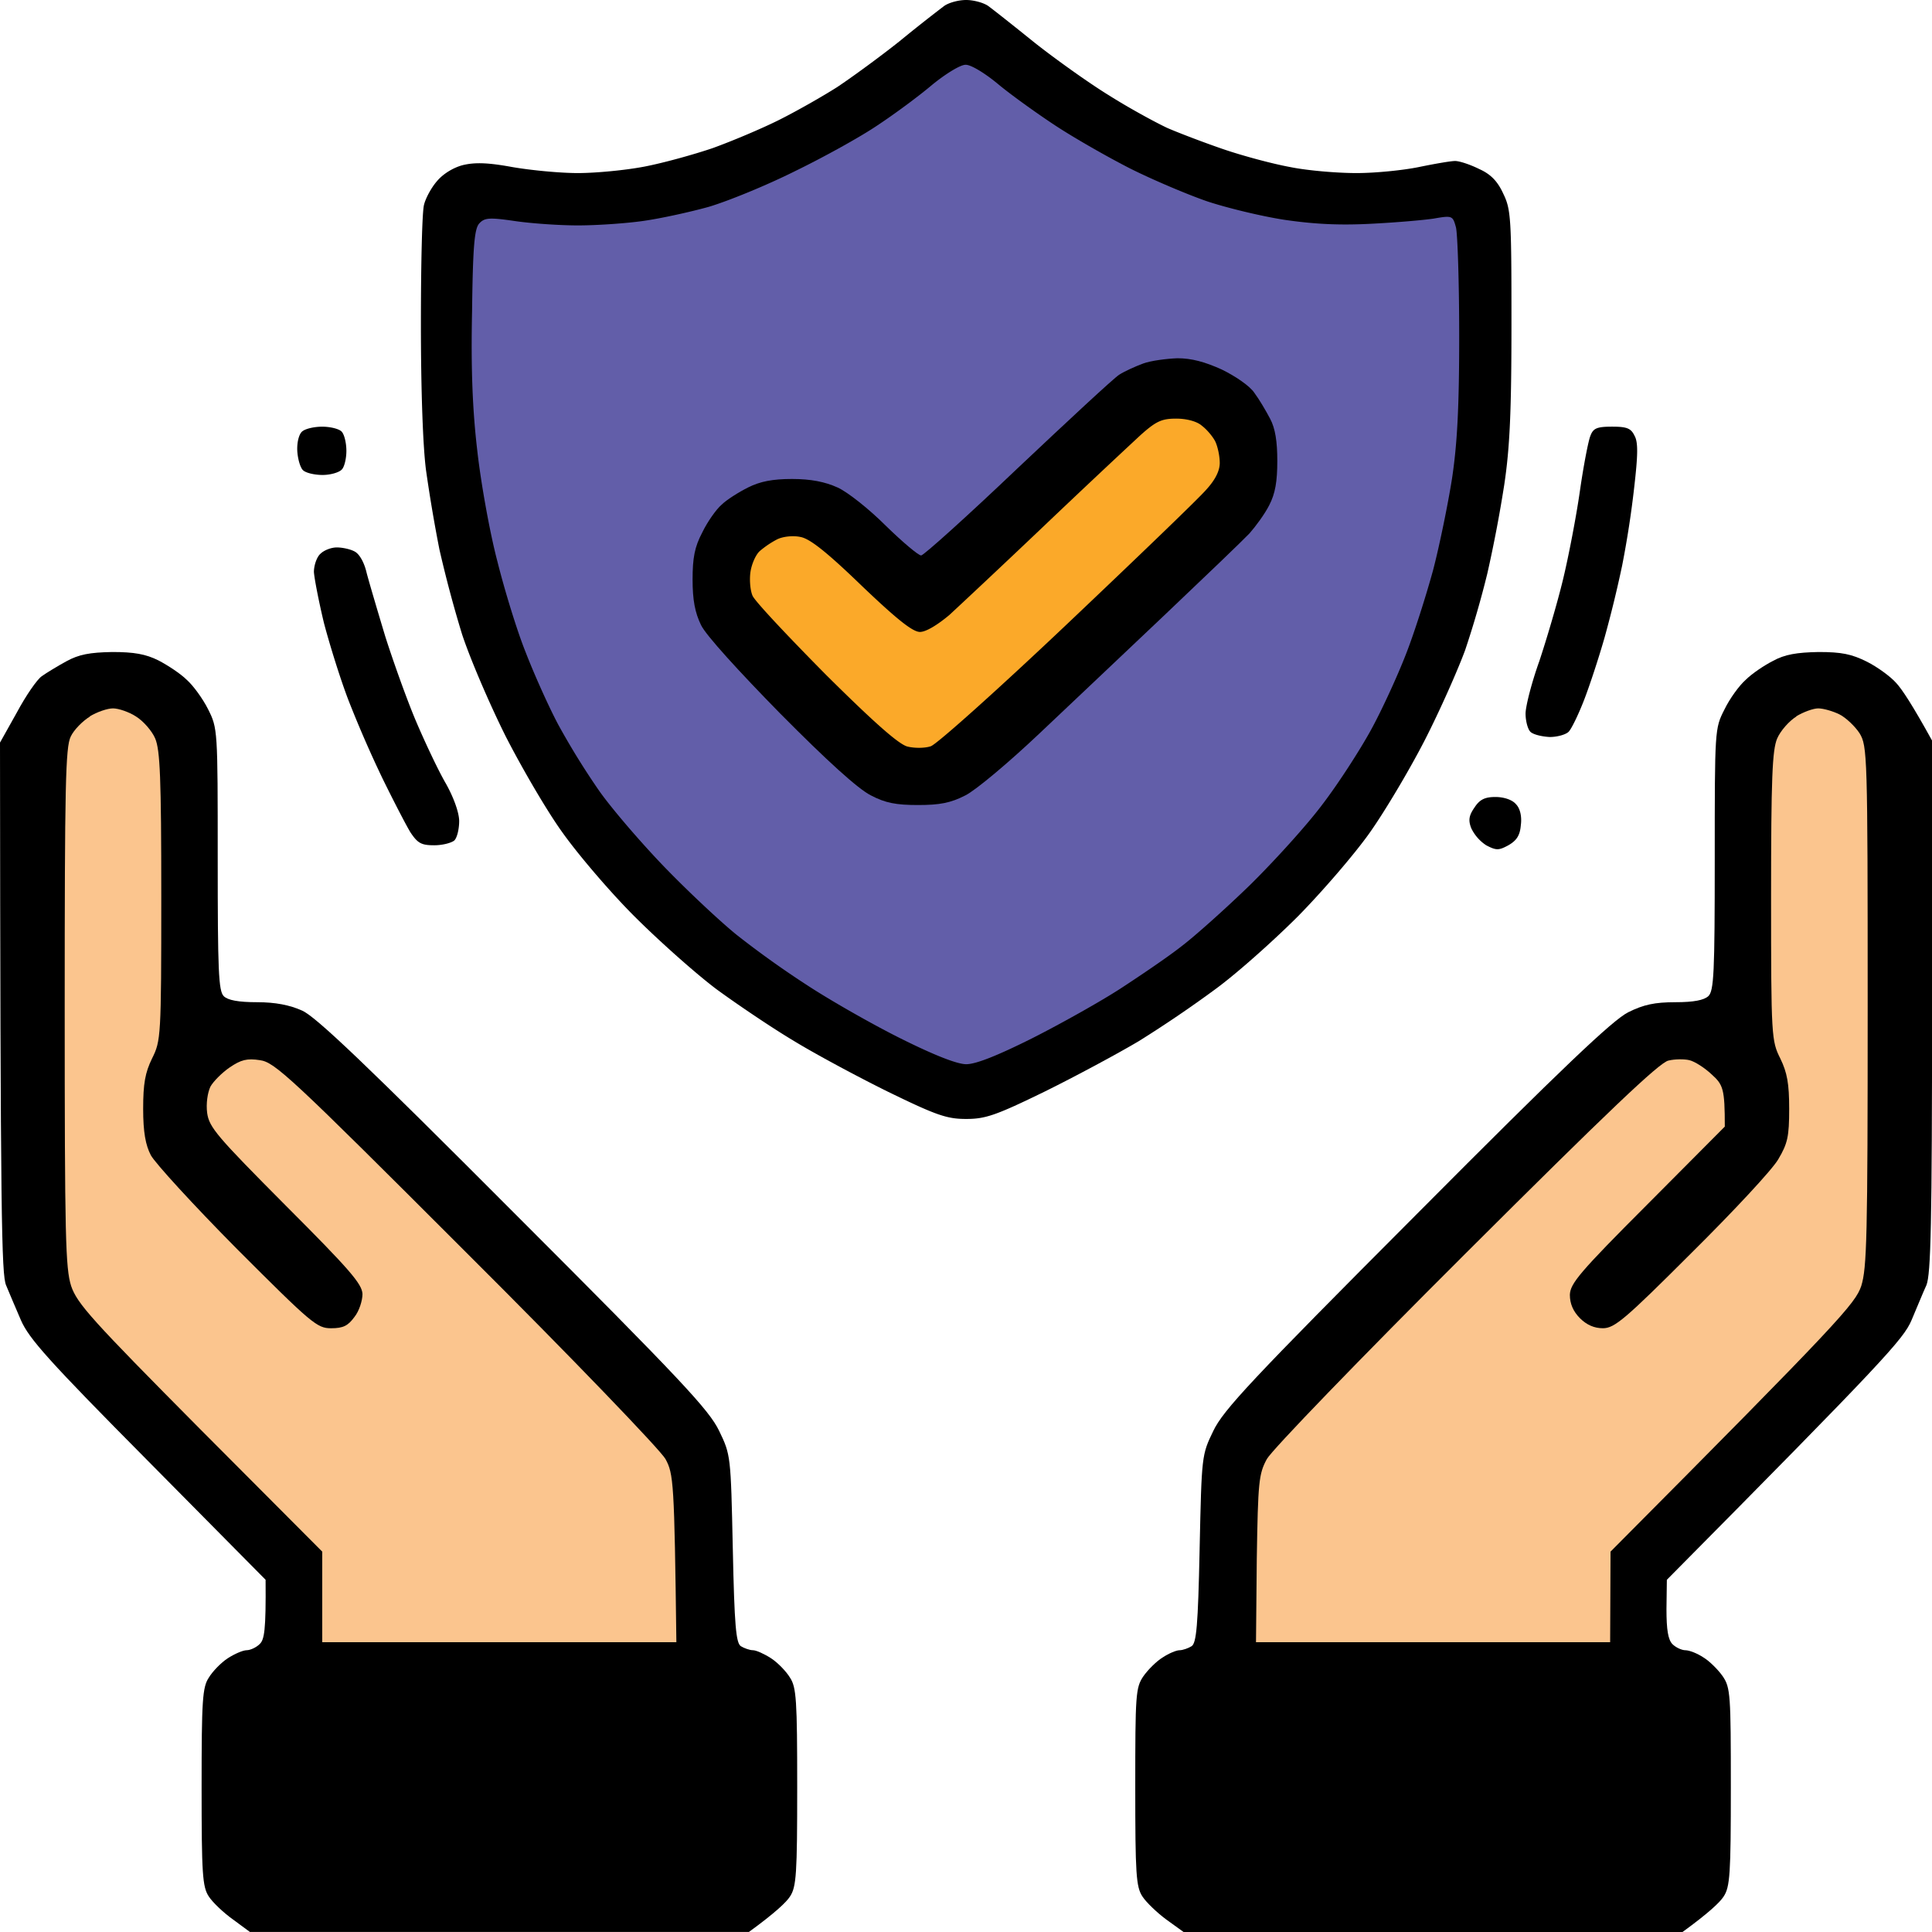
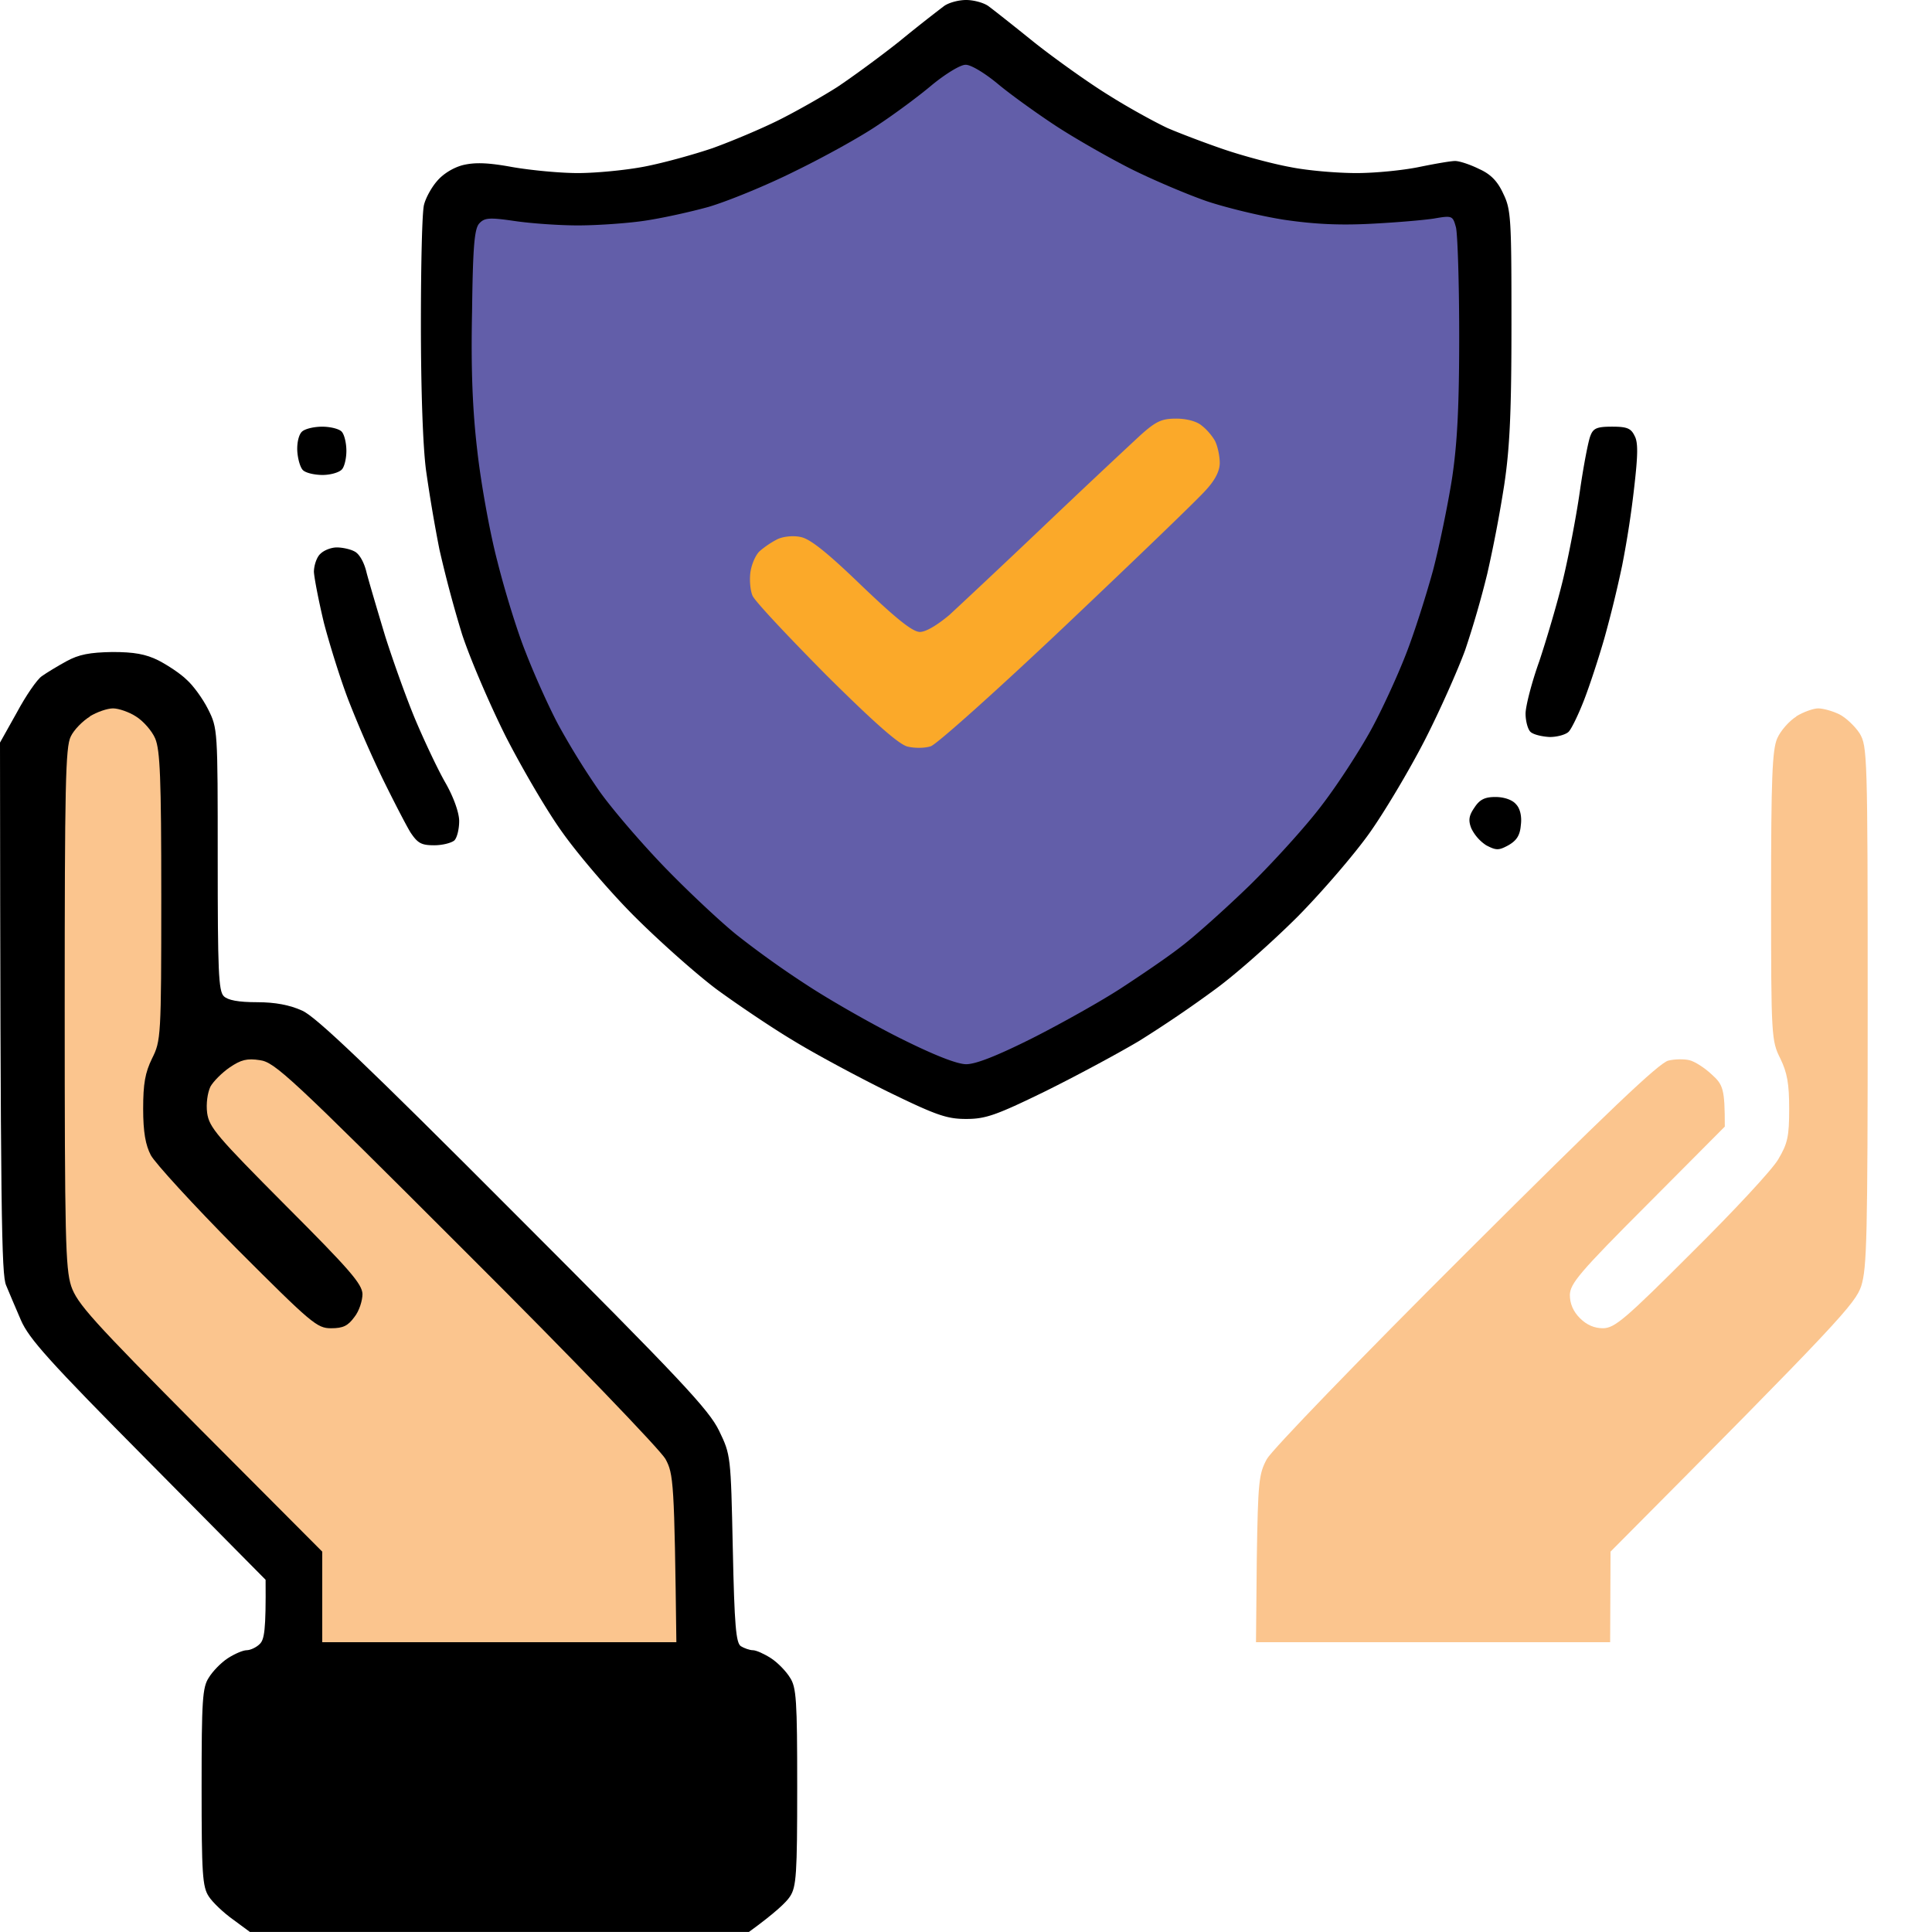
<svg xmlns="http://www.w3.org/2000/svg" width="100" height="100" fill="none">
  <path d="M76.156 42.877c-.167-.417-.125-.667.166-1.084.271-.416.542-.541 1.083-.541.438 0 .875.145 1.063.375.208.208.312.625.25 1.083-.042.52-.209.792-.646 1.042-.5.27-.625.27-1.146 0a2.2 2.2 0 0 1-.77-.875zM16.248 29.605c0-.333.145-.77.333-.937.187-.188.562-.333.854-.333.27 0 .687.083.916.208.25.125.5.562.625 1.104.125.48.563 1.959.958 3.271.417 1.313 1.125 3.292 1.583 4.375.459 1.083 1.146 2.542 1.542 3.23.416.728.708 1.54.708 1.978 0 .396-.104.855-.25 1-.146.125-.604.25-1.041.25-.667 0-.854-.104-1.23-.666-.229-.375-.874-1.625-1.437-2.771a60.228 60.228 0 0 1-1.77-4.063c-.417-1.083-.98-2.895-1.27-4-.271-1.125-.5-2.312-.521-2.646zm65.527-4.187c.188-1.313.438-2.604.542-2.854.146-.396.333-.48 1.125-.48.77 0 .979.084 1.166.48.188.333.167 1.02-.02 2.646a50.781 50.781 0 0 1-.626 4.062 61.403 61.403 0 0 1-.916 3.75c-.292 1.021-.77 2.48-1.062 3.23-.292.75-.646 1.479-.792 1.624-.146.146-.583.271-.979.271-.396-.02-.854-.125-1-.27-.145-.146-.25-.584-.25-.938 0-.375.313-1.604.709-2.709.374-1.124.937-3.02 1.228-4.229.292-1.208.688-3.27.875-4.583zm-66.388-2.083c-.02-.438.084-.855.25-1 .167-.146.625-.25 1.042-.25.396 0 .854.104 1 .25.145.145.25.604.25 1 0 .395-.105.854-.25.979-.146.146-.584.27-.98.27-.416 0-.874-.104-1.02-.25-.146-.145-.27-.604-.292-1zm31.185-21.21A83.189 83.189 0 0 1 48.864.313C49.093.146 49.593 0 50.009 0c.396 0 .917.146 1.146.313.229.166 1.312 1.02 2.395 1.895 1.083.855 2.833 2.105 3.854 2.73 1.02.645 2.395 1.395 3.02 1.687.625.27 1.937.77 2.916 1.104.979.334 2.52.75 3.437.917.916.187 2.458.312 3.436.312.98 0 2.417-.145 3.229-.312.812-.167 1.646-.313 1.875-.313.229 0 .791.188 1.25.417.604.27.958.646 1.25 1.292.395.812.416 1.312.416 6.729 0 4.52-.084 6.396-.375 8.333a69.493 69.493 0 0 1-.875 4.584 49.34 49.34 0 0 1-1.146 3.958c-.374 1.021-1.312 3.146-2.103 4.688-.792 1.541-2.083 3.708-2.854 4.791-.77 1.084-2.416 3-3.687 4.292-1.27 1.271-3.187 2.98-4.27 3.771a63.255 63.255 0 0 1-3.957 2.688c-1.083.645-3.291 1.833-4.895 2.625-2.52 1.229-3.062 1.416-4.062 1.416-1 0-1.541-.187-4.062-1.416-1.603-.792-3.811-1.98-4.894-2.646-1.084-.646-2.875-1.854-3.958-2.646-1.083-.813-3-2.521-4.27-3.792-1.27-1.27-2.916-3.208-3.687-4.292-.791-1.083-2.103-3.333-2.957-5-.834-1.666-1.854-4.041-2.27-5.312a62.857 62.857 0 0 1-1.167-4.375 78.92 78.92 0 0 1-.688-4.063c-.166-1.208-.27-4.187-.27-7.604 0-3.083.062-5.875.166-6.188.084-.333.375-.875.667-1.208.312-.375.854-.708 1.354-.833.625-.146 1.291-.125 2.54.104.959.167 2.48.312 3.396.312.917 0 2.458-.145 3.437-.333.979-.187 2.562-.625 3.54-.958.98-.354 2.521-1 3.438-1.459.916-.458 2.27-1.229 3.02-1.708.75-.5 2.208-1.562 3.228-2.375z" fill="#000" />
  <path d="M45.43 6.479c.854-.563 2.124-1.5 2.812-2.084.687-.562 1.458-1.041 1.729-1.041.25-.021.958.395 1.666.979.646.542 1.979 1.5 2.958 2.146.979.646 2.728 1.646 3.916 2.25 1.166.583 2.936 1.333 3.957 1.687 1 .334 2.791.771 4 .959 1.561.229 2.853.291 4.477.208 1.271-.063 2.73-.188 3.27-.27.959-.168.98-.147 1.146.457.084.355.167 2.875.167 5.625 0 3.73-.104 5.605-.375 7.396-.208 1.313-.646 3.459-.979 4.73-.354 1.291-.979 3.27-1.416 4.375-.438 1.125-1.25 2.895-1.813 3.916-.562 1.021-1.687 2.771-2.52 3.855-.812 1.083-2.52 2.958-3.75 4.166-1.249 1.209-2.832 2.625-3.52 3.146-.687.542-2.103 1.5-3.124 2.167-1.02.666-3.103 1.833-4.582 2.583-1.833.917-2.937 1.354-3.437 1.354-.479 0-1.687-.479-3.437-1.354-1.5-.75-3.645-1.979-4.79-2.73a49.241 49.241 0 0 1-3.645-2.603c-.854-.688-2.542-2.271-3.75-3.521-1.208-1.25-2.728-3.021-3.374-3.938a39.136 39.136 0 0 1-2.125-3.437c-.52-.98-1.27-2.667-1.687-3.75-.437-1.084-1.083-3.188-1.458-4.688-.396-1.5-.854-4.062-1.041-5.729-.25-2.125-.333-4.25-.271-7.23.042-3.395.125-4.27.375-4.54.27-.293.52-.313 1.812-.126.833.125 2.312.23 3.291.23.979 0 2.5-.105 3.374-.23.896-.125 2.416-.458 3.395-.73.98-.29 2.98-1.103 4.479-1.853 1.5-.73 3.416-1.792 4.27-2.375z" fill="#625EA9" />
-   <path d="M57.927 19.397c.292-.188.854-.438 1.25-.584.396-.145 1.208-.25 1.77-.27.73 0 1.417.187 2.291.583.688.333 1.459.854 1.688 1.208.25.334.604.938.812 1.334.27.5.375 1.187.375 2.187 0 1.063-.104 1.688-.417 2.292-.229.458-.708 1.104-1.02 1.458-.334.354-2.291 2.23-4.354 4.188-2.062 1.958-5.02 4.75-6.56 6.208-1.542 1.458-3.25 2.896-3.792 3.167-.77.395-1.333.5-2.457.5-1.125 0-1.688-.105-2.438-.5-.666-.334-2.27-1.792-4.686-4.23-2.166-2.208-3.854-4.062-4.103-4.583-.313-.646-.438-1.292-.438-2.354 0-1.125.104-1.688.5-2.438.27-.562.73-1.208 1-1.437.25-.25.875-.646 1.375-.896.624-.313 1.27-.438 2.27-.438.979 0 1.708.146 2.354.438.52.23 1.645 1.125 2.5 1.98.853.833 1.686 1.54 1.832 1.54.125 0 2.375-2.02 4.978-4.5 2.625-2.478 4.979-4.666 5.27-4.853z" fill="#000" />
  <path d="M54.073 27.188a588.115 588.115 0 0 1 4.937-4.645c.833-.75 1.125-.875 1.874-.875.542 0 1.084.145 1.333.375.25.187.563.562.688.812.125.27.229.75.229 1.104 0 .417-.236.882-.708 1.396-.375.438-3.625 3.563-7.186 6.938-3.562 3.375-6.749 6.229-7.062 6.333-.312.104-.833.104-1.187.02-.437-.083-1.75-1.25-4.228-3.708-1.958-1.979-3.687-3.812-3.812-4.104-.125-.291-.166-.854-.104-1.25.063-.396.27-.875.48-1.062a4.81 4.81 0 0 1 .895-.604c.291-.146.812-.209 1.208-.125.479.083 1.354.77 3.166 2.52 1.833 1.75 2.645 2.396 3.02 2.396.313 0 .896-.354 1.52-.875.542-.5 2.771-2.583 4.937-4.646z" fill="#FBA929" />
  <path d="M2.166 34.998c.23-.166.813-.52 1.27-.77.647-.355 1.209-.459 2.375-.48 1.125 0 1.73.105 2.396.438.479.25 1.145.687 1.458 1 .333.292.833.98 1.104 1.52.5 1 .5 1.042.5 7.772 0 5.75.041 6.812.312 7.083.208.208.75.313 1.729.313.937 0 1.687.145 2.333.437.708.313 3.353 2.834 10.956 10.459C35.285 71.457 36.7 72.978 37.222 74.06c.603 1.248.604 1.292.707 6.082l.001.022c.083 4 .167 4.876.416 5.042.167.104.459.209.625.209.167 0 .584.187.938.416.354.23.791.688.979 1 .333.5.375 1.167.375 5.667s-.042 5.167-.375 5.667c-.188.291-.75.833-2.125 1.833H12.935l-.875-.646c-.5-.354-1.062-.896-1.25-1.187-.333-.5-.375-1.167-.375-5.667s.042-5.167.375-5.667c.188-.312.625-.77.98-1 .353-.229.79-.416.978-.416.188 0 .5-.146.667-.313.25-.23.333-.708.312-3.333l-6.082-6.146C2.52 70.436 1.5 69.29 1.083 68.332c-.27-.625-.625-1.458-.77-1.812C.082 65.957.02 63.165 0 38.436l.875-1.563c.458-.854 1.041-1.708 1.291-1.875z" fill="#000" />
  <path d="M3.661 38.124c.167-.354.625-.812 1-1.041H4.64c.375-.23.917-.417 1.208-.417.292 0 .833.187 1.187.417.375.229.834.75 1 1.145.25.605.313 2.021.313 8.167 0 7.292-.021 7.48-.48 8.396-.354.73-.458 1.292-.458 2.604 0 1.209.125 1.875.396 2.396.208.396 2.208 2.584 4.458 4.854 3.874 3.875 4.145 4.105 4.874 4.105.624 0 .874-.126 1.208-.584.25-.312.416-.854.416-1.187-.02-.521-.646-1.25-3.978-4.584-3.562-3.583-3.958-4.041-4.062-4.791-.062-.48.021-1.042.167-1.355.146-.27.604-.729 1-1 .583-.395.895-.479 1.562-.375.77.105 1.541.813 10.685 9.959 5.457 5.437 10.06 10.23 10.31 10.687.417.771.459 1.167.563 9.48h-18.33v-4.688l-6.332-6.354c-5.603-5.646-6.353-6.48-6.665-7.396-.292-.917-.333-2.52-.333-14.417 0-11.48.041-13.48.312-14.02z" fill="#FBC58E" />
-   <path d="M90.359 35.186c.312-.313.958-.75 1.416-.98.604-.333 1.229-.437 2.354-.458 1.187 0 1.708.105 2.5.5.54.271 1.228.771 1.52 1.105.291.312.833 1.125 1.854 2.979v13.75c0 11.27-.063 13.875-.292 14.438-.167.354-.5 1.187-.77 1.812-.417.98-1.396 2.063-12.665 13.438l-.02 1.52c0 1.063.083 1.584.312 1.813.166.167.479.313.666.313.209 0 .625.166.938.375.312.187.77.645 1 .979.395.583.416.958.416 5.729 0 4.5-.042 5.167-.375 5.667-.187.291-.75.833-2.125 1.833H61.26l-.895-.646c-.48-.354-1.042-.896-1.23-1.187-.333-.5-.374-1.167-.374-5.667 0-4.77.02-5.146.416-5.73.23-.333.688-.79 1-.978.313-.209.708-.375.875-.375.167 0 .458-.105.625-.209.25-.166.333-1.041.416-5.041v-.012c.105-4.822.105-4.844.709-6.093.52-1.083 1.958-2.625 10.518-11.208 7.582-7.625 10.165-10.063 10.957-10.459.791-.395 1.374-.52 2.436-.52.959 0 1.48-.105 1.709-.313.291-.27.333-1.208.333-7.083 0-6.73 0-6.771.5-7.75.27-.563.77-1.25 1.104-1.542z" fill="#000" />
  <path d="M91.985 38.228c.166-.395.624-.916 1-1.145h-.022c.375-.23.896-.417 1.146-.417.27 0 .77.146 1.104.312.333.167.812.625 1.041.98.396.666.417 1.062.417 14.125 0 12-.042 13.541-.333 14.479-.313.917-1.062 1.77-12.977 13.75L83.341 85H65.01l.041-4.313c.063-4 .104-4.396.521-5.167.25-.458 4.812-5.187 10.31-10.666 7.27-7.25 10.02-9.875 10.478-9.959.333-.083.833-.083 1.083-.02.27.062.791.395 1.145.729.604.541.688.75.688 2.708l-4 4.02c-3.54 3.542-3.999 4.105-4.02 4.688 0 .459.174.862.521 1.209.354.354.75.52 1.188.52.604 0 1.145-.458 4.603-3.916 2.166-2.146 4.186-4.313 4.478-4.834.48-.812.562-1.166.562-2.604 0-1.312-.104-1.875-.458-2.604-.458-.917-.479-1.104-.479-8.375 0-6.167.063-7.583.313-8.188z" fill="#FBC58E" />
</svg>